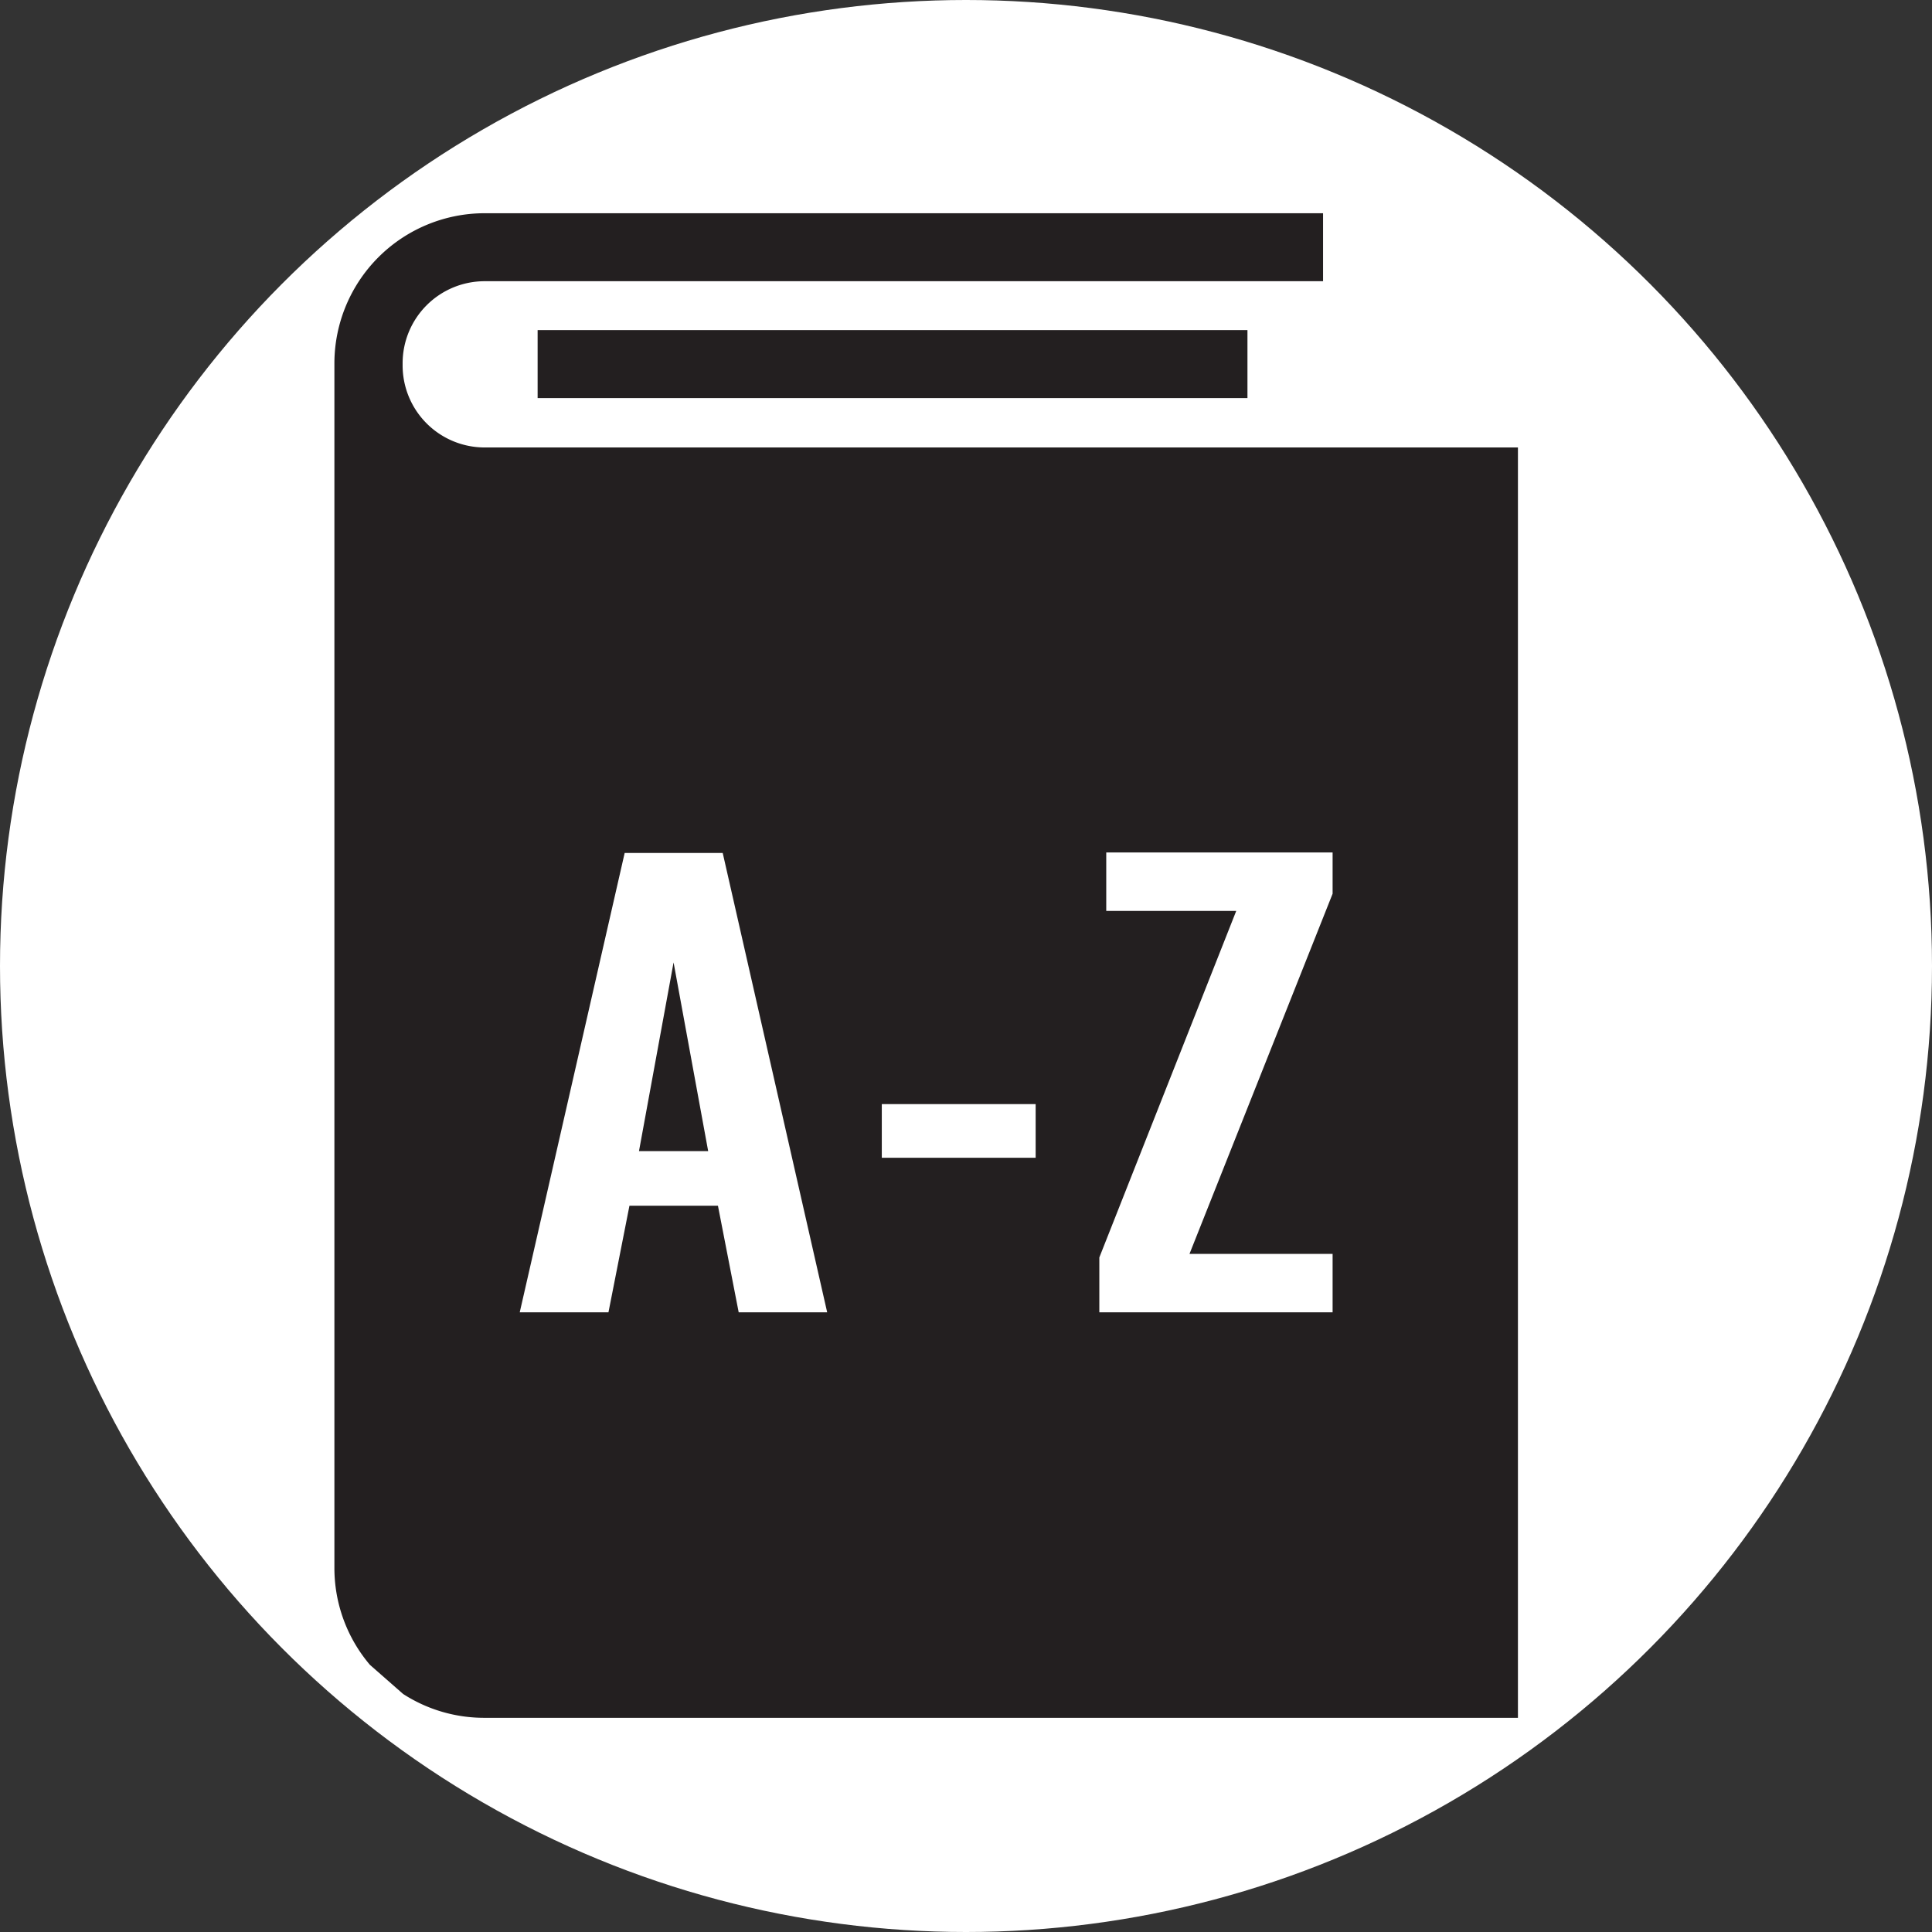
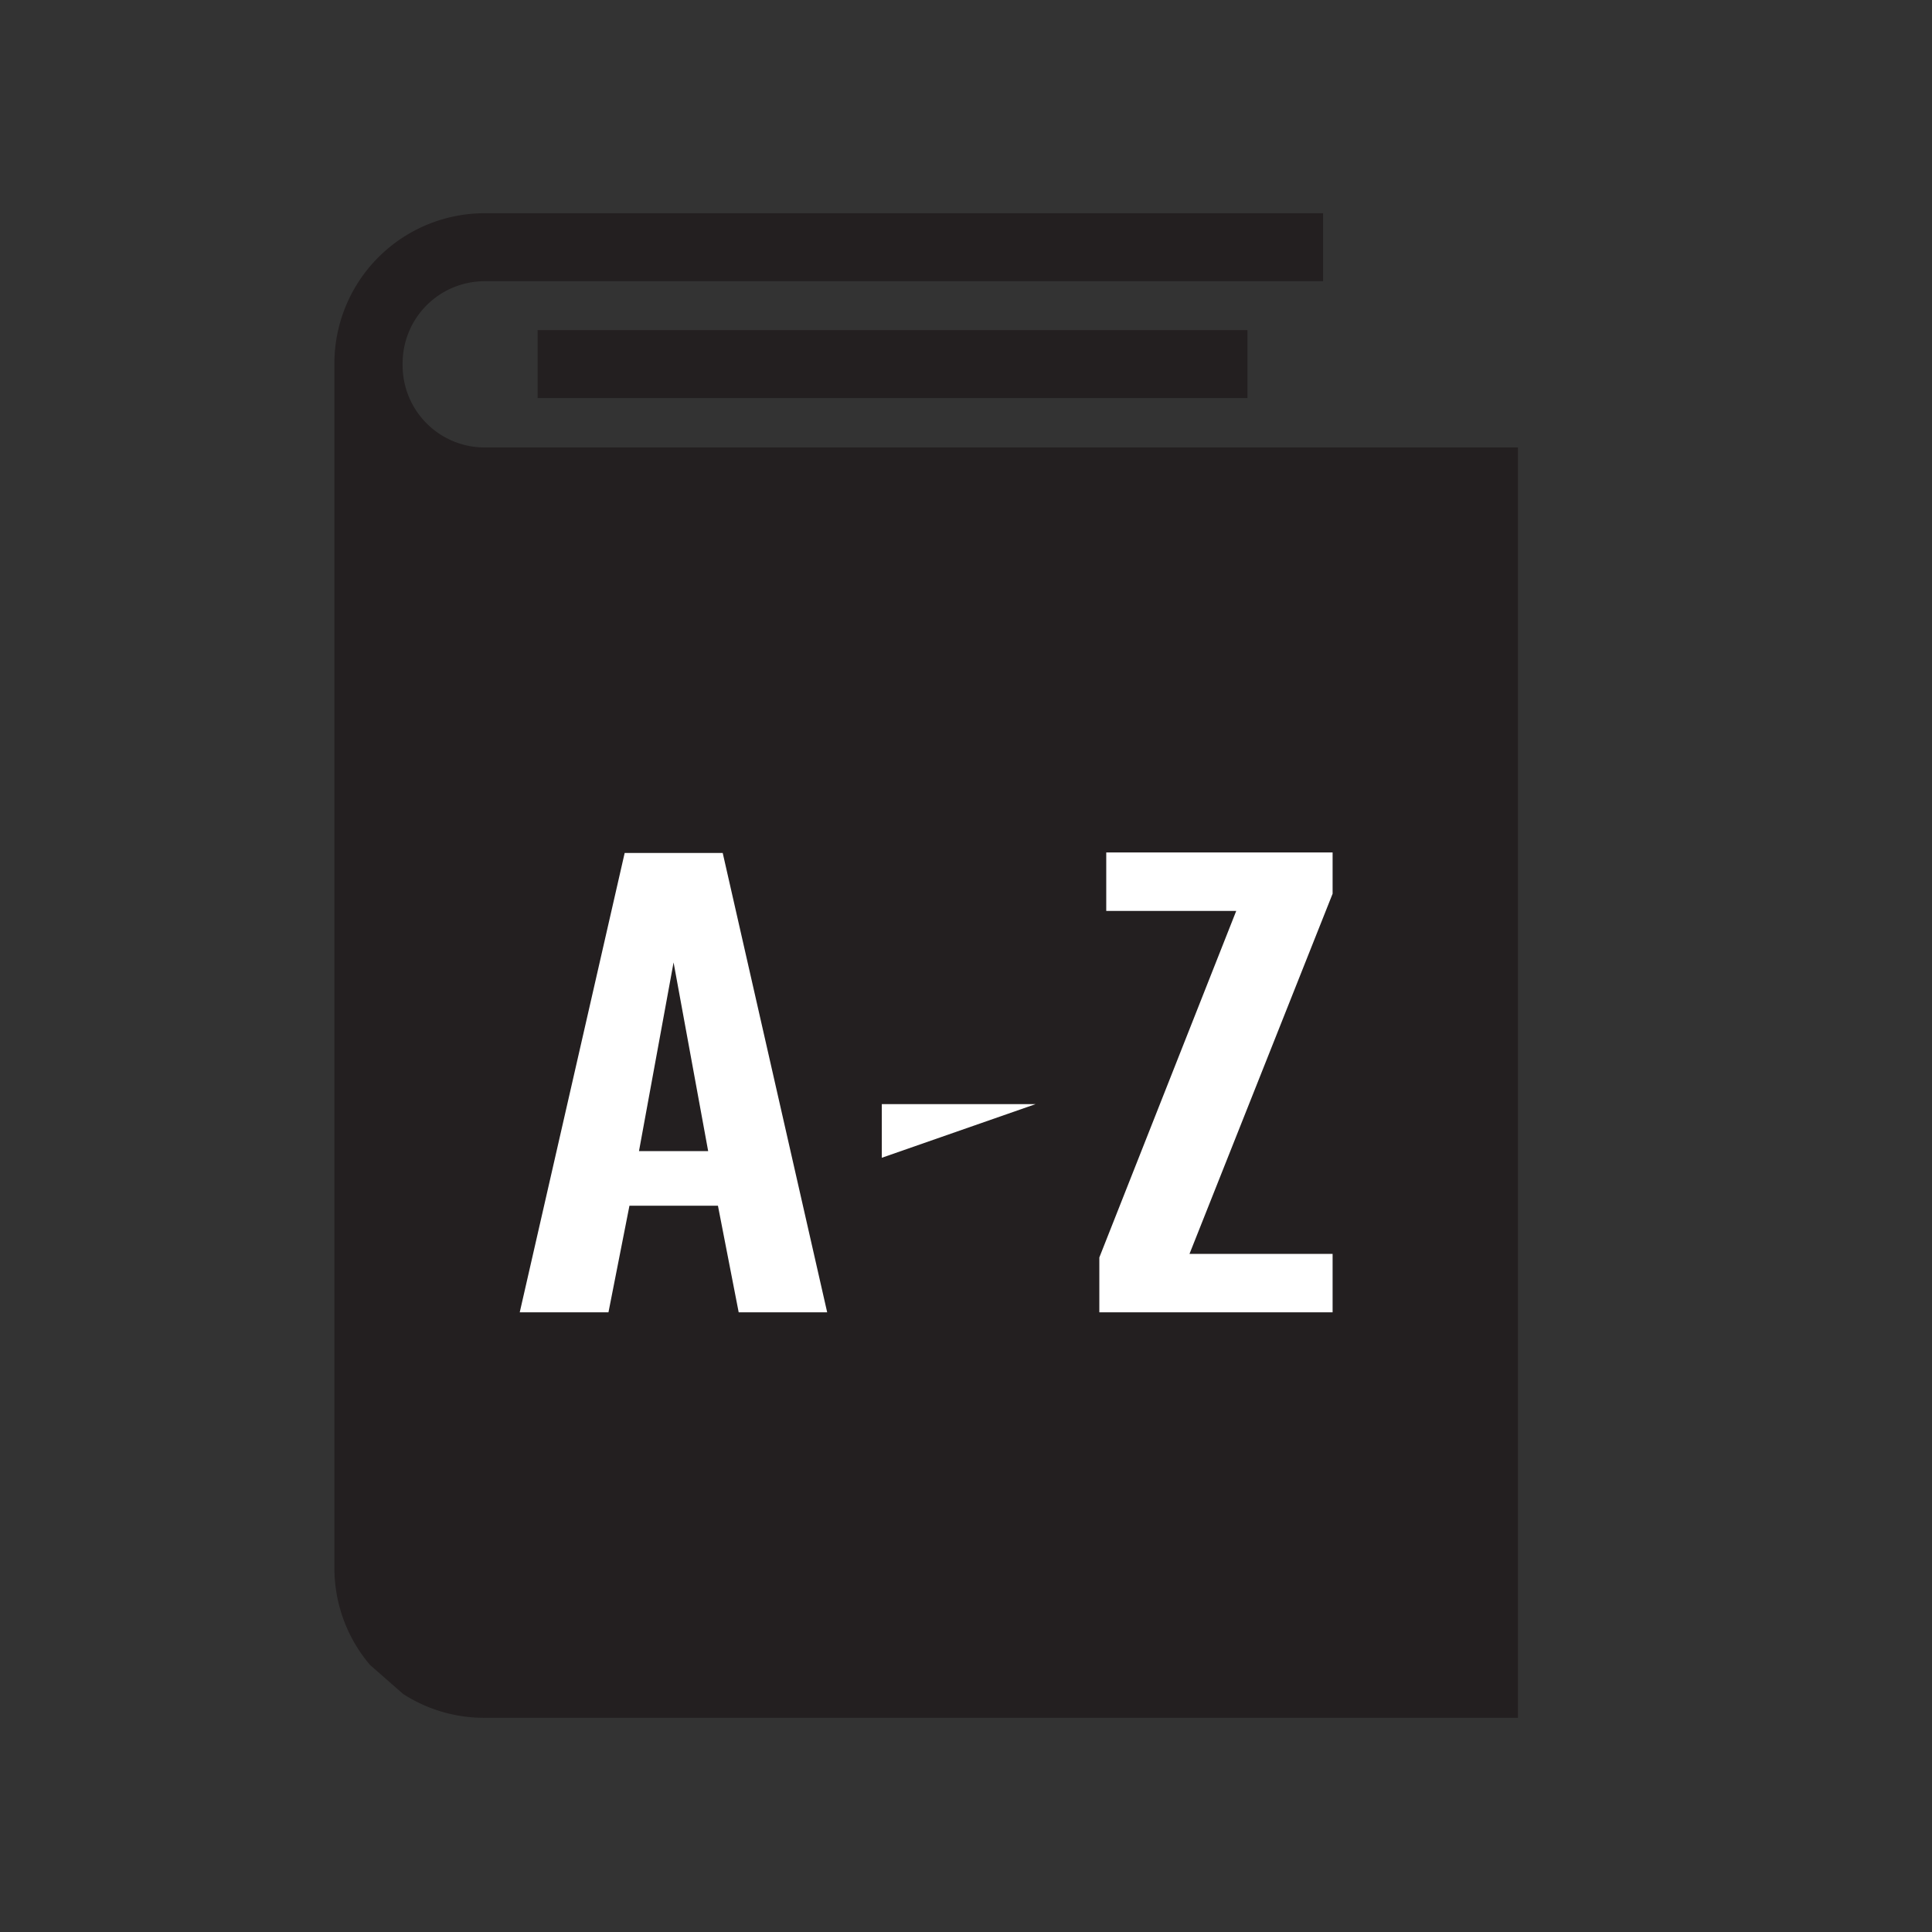
<svg xmlns="http://www.w3.org/2000/svg" viewBox="0 0 81 81">
  <rect x="0" y="0" width="81" height="81" fill="#333333" stroke="none" />
  <defs>
    <style>.cls-1{fill:#fff;}.cls-2{fill:url(#linear-gradient);}.cls-3{fill:#231f20;}</style>
    <linearGradient id="linear-gradient" x1="38.86" y1="18.86" x2="38.86" y2="18.86" gradientUnits="userSpaceOnUse">
      <stop offset="0.75" stop-color="#f5245a" />
      <stop offset="1" stop-color="#f7507b" />
    </linearGradient>
  </defs>
  <title>glossary</title>
  <g id="circle80x80">
-     <circle class="cls-1" cx="40.5" cy="40.5" r="40.5" />
-   </g>
+     </g>
  <g id="Layer_3" data-name="Layer 3">
-     <path class="cls-2" d="M38.86,18.86" transform="translate(-0.03 0.02)" />
    <path class="cls-2" d="M38.86,18.86" transform="translate(-0.03 0.02)" />
    <rect class="cls-3" x="22.54" y="13.84" width="29.76" height="2.85" />
    <path class="cls-3" d="M63.67,18.74V72H20.35a6.26,6.26,0,0,1-3.42-1l-1.39-1.22a6.27,6.27,0,0,1-1.49-4.06V15.21a6.3,6.3,0,0,1,6.29-6.29H55.5v2.85H20.35a3.44,3.44,0,0,0-3.44,3.44v.09a3.44,3.44,0,0,0,3.44,3.44Z" transform="translate(-0.03 0.02)" />
    <path class="cls-1" d="M21.82,55l4.4-19.26h4.11L34.71,55H31l-.87-4.47H26.42L25.54,55Zm5-6.76h2.9l-1.45-7.91Z" transform="translate(-0.03 0.02)" />
-     <path class="cls-1" d="M37,48.52V46.27h6.45v2.25Z" transform="translate(-0.03 0.02)" />
+     <path class="cls-1" d="M37,48.52V46.27h6.45Z" transform="translate(-0.03 0.02)" />
    <path class="cls-1" d="M46.12,55v-2.3l5.74-14.53H46.41V35.72H55.9v1.73l-6,15.1h6V55Z" transform="translate(-0.03 0.02)" />
  </g>
</svg>